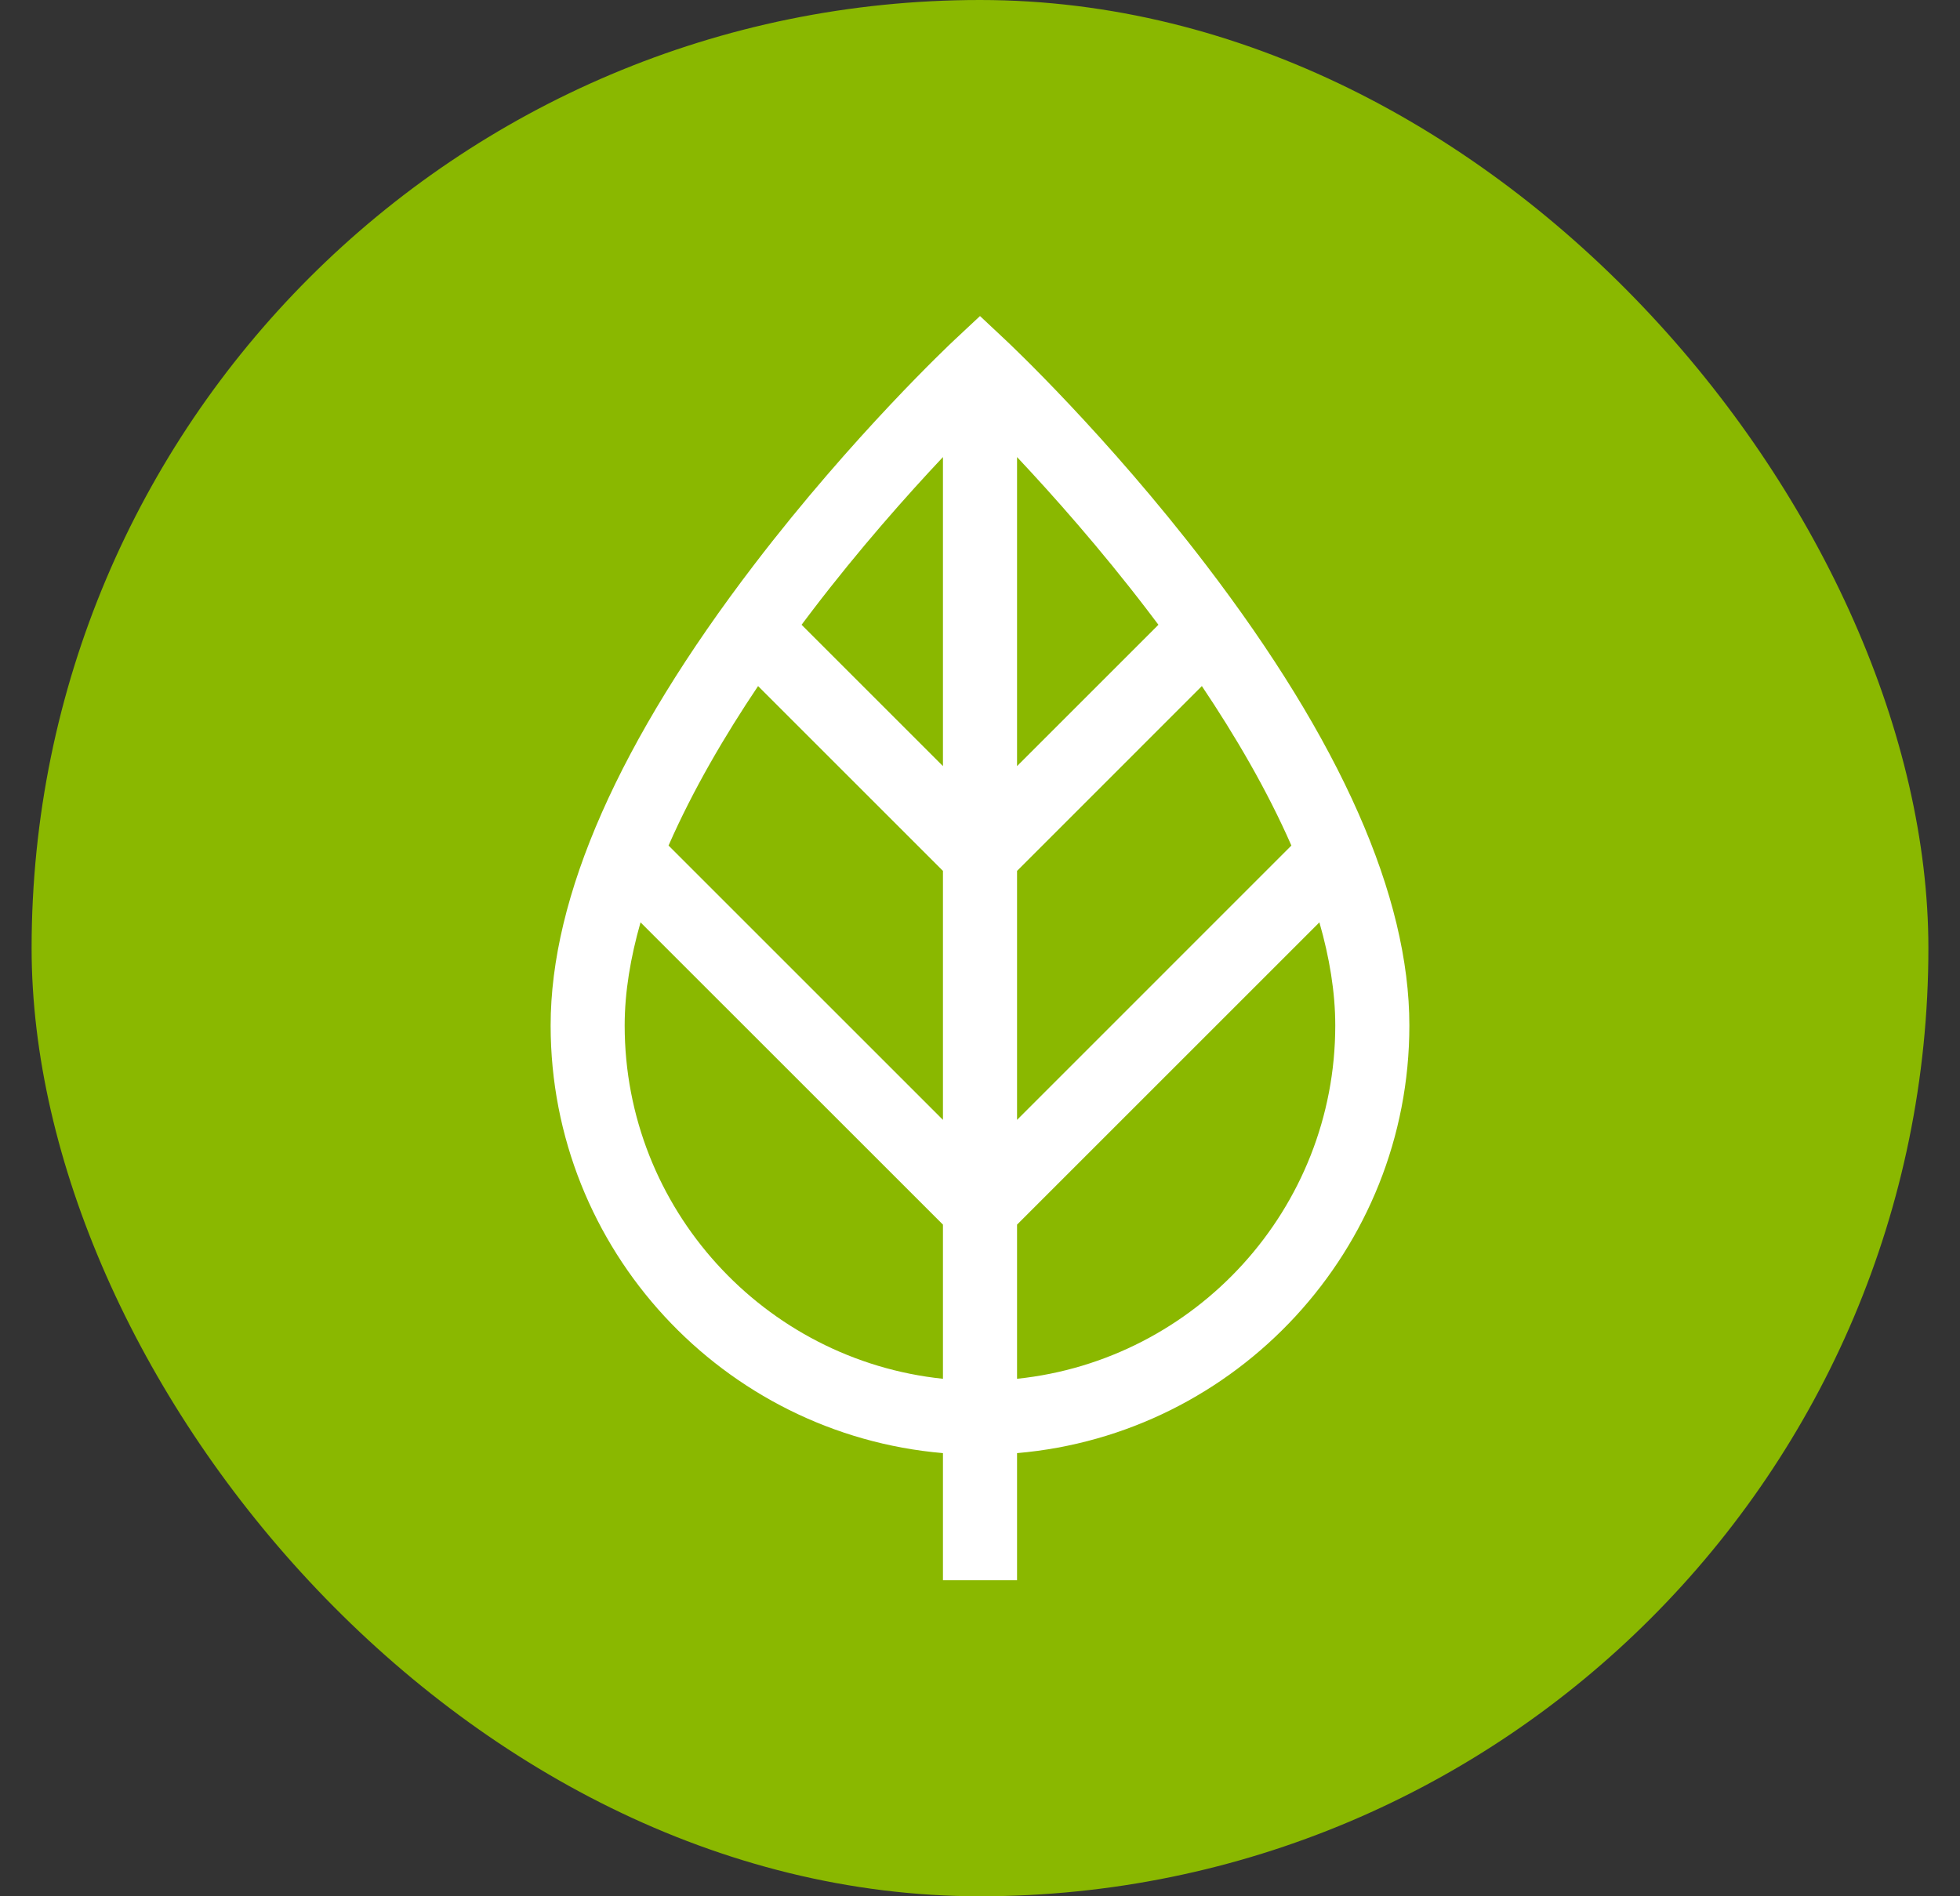
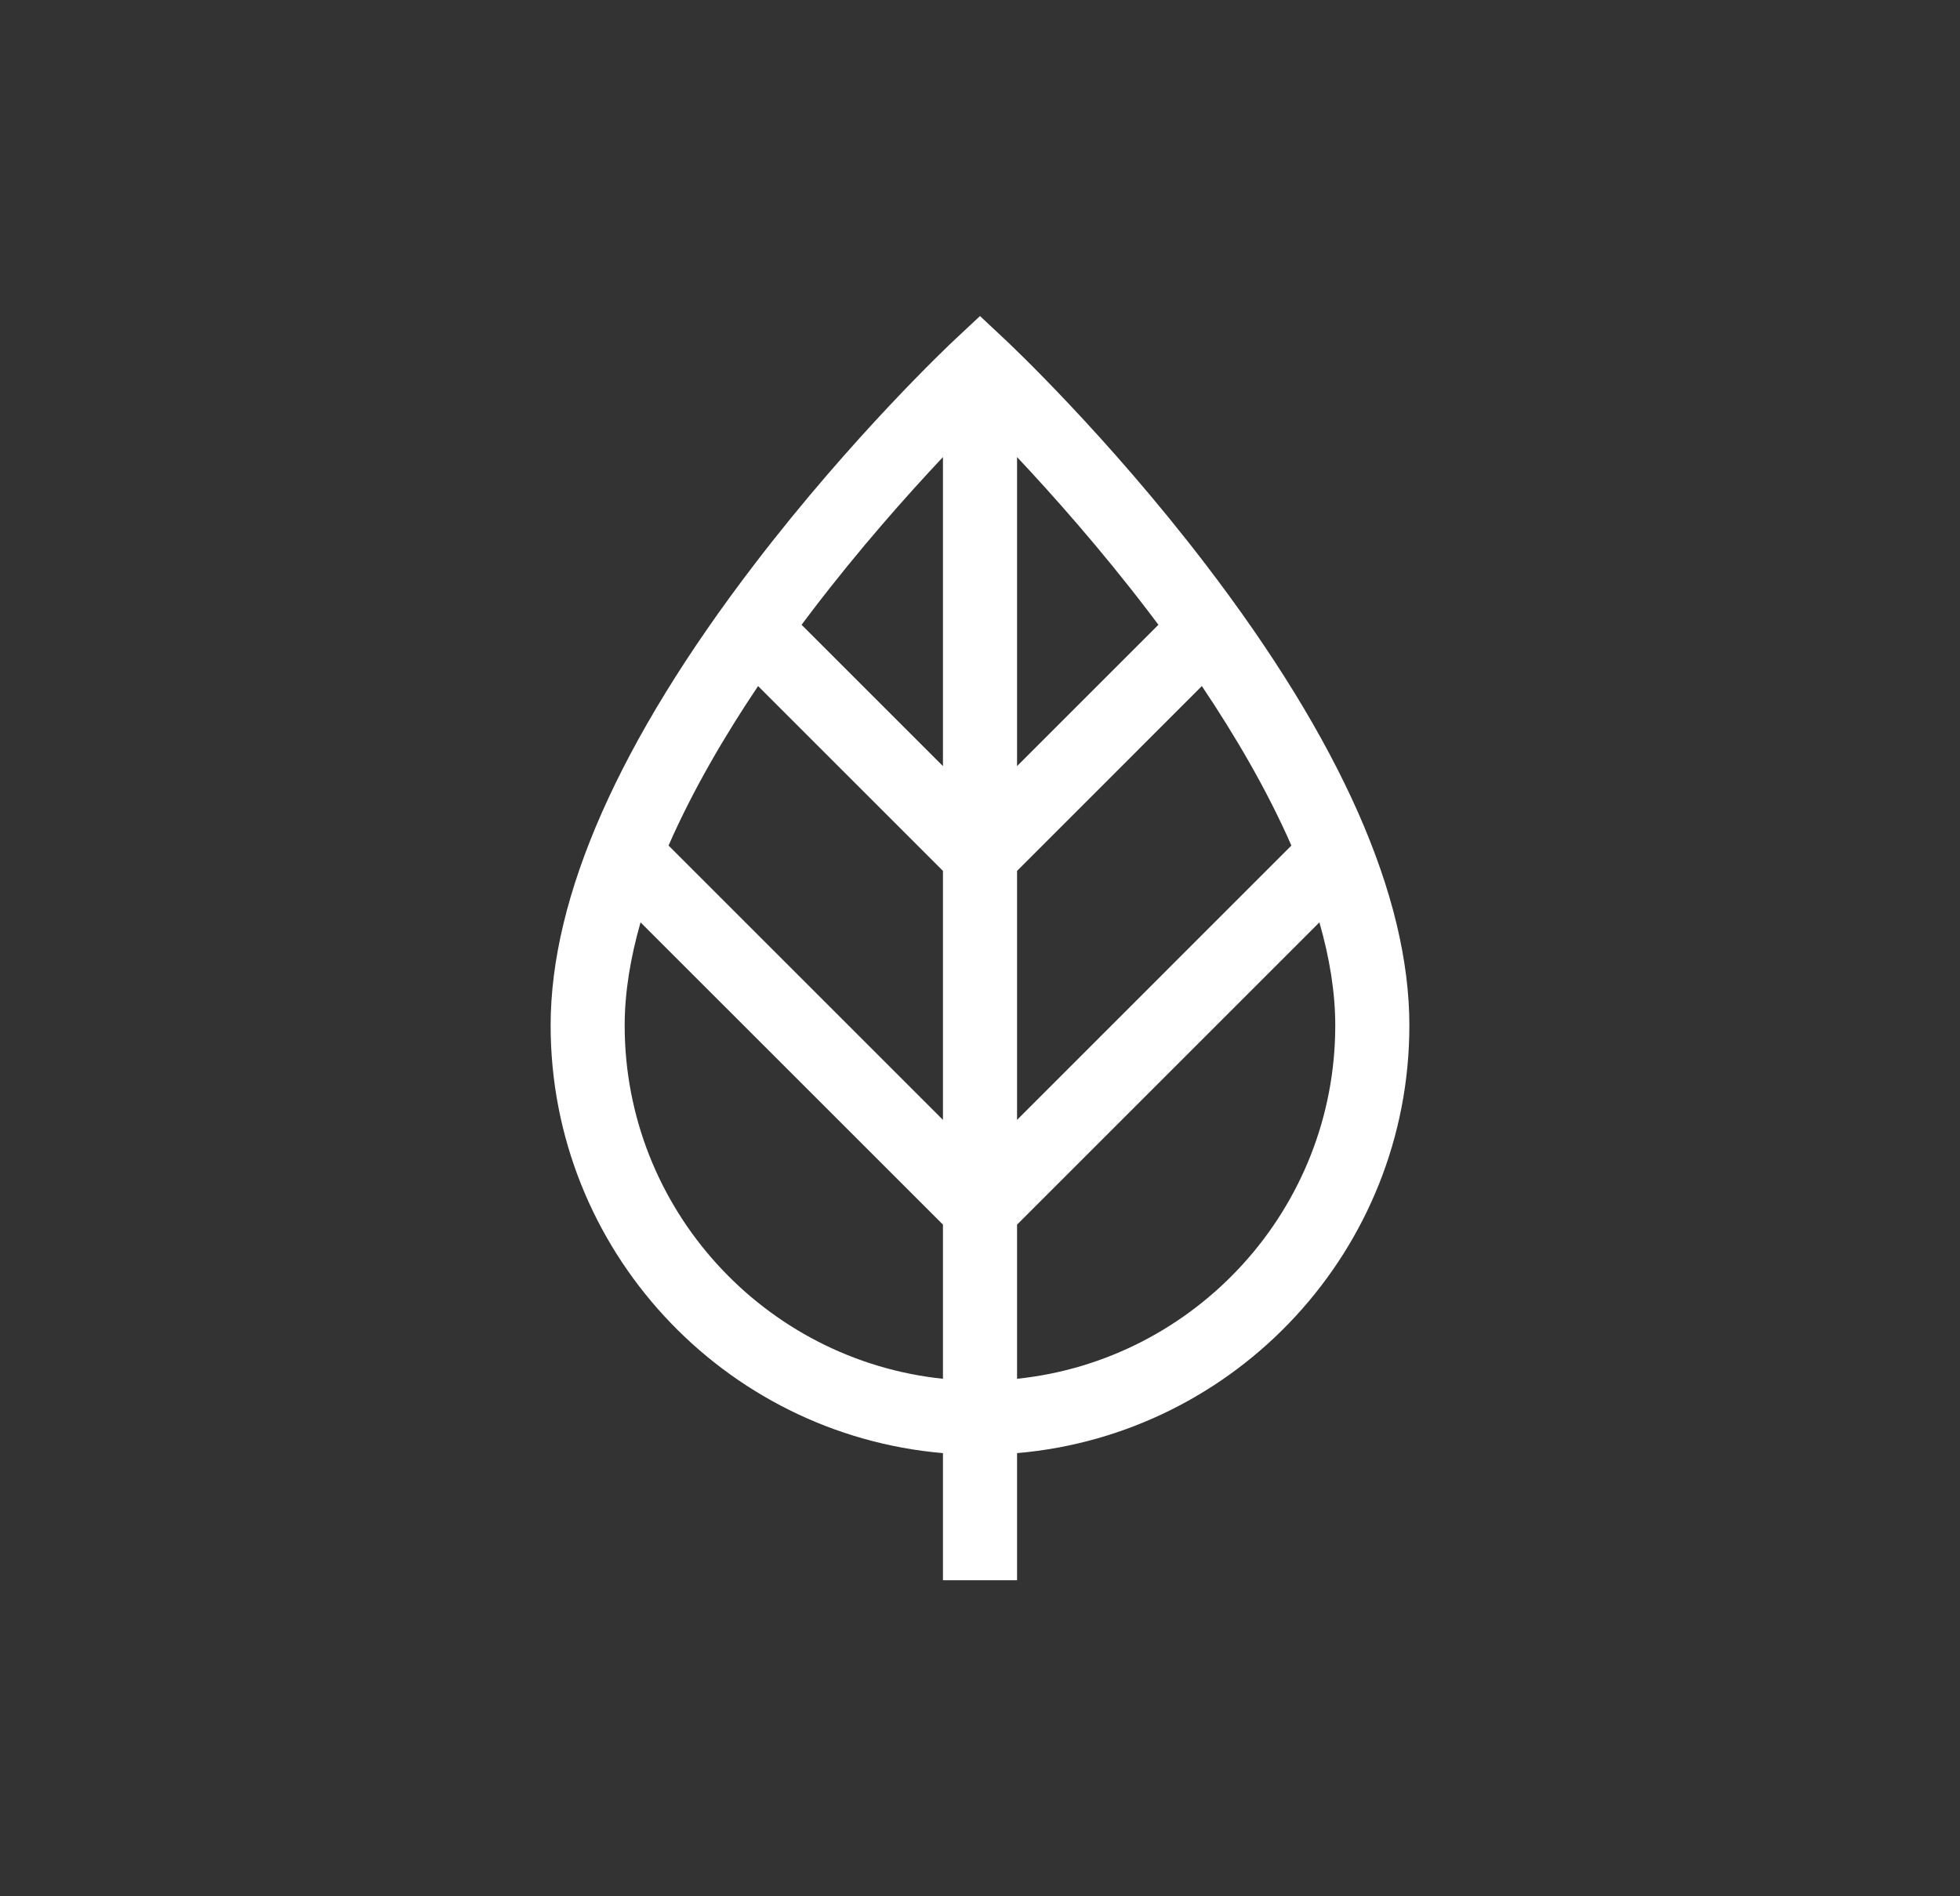
<svg xmlns="http://www.w3.org/2000/svg" width="31" height="30" viewBox="0 0 31 30" fill="none">
  <rect x="0" y="0" width="31" height="30" fill="#333333" stroke="none" />
-   <rect x="0.5" width="30" height="30" rx="15" fill="#8AB800" />
  <path d="M22.291 16.224C22.291 14.18 21.207 11.725 19.068 8.928C17.505 6.884 15.965 5.436 15.9 5.375L15.5 5L15.099 5.375C15.034 5.436 13.495 6.884 11.932 8.928C9.793 11.725 8.709 14.18 8.709 16.224C8.709 19.771 11.442 22.691 14.914 22.989V25H16.086V22.989C19.557 22.691 22.291 19.771 22.291 16.224ZM14.914 17.717L10.574 13.377C10.959 12.498 11.465 11.636 11.99 10.854L14.914 13.778V17.717ZM16.086 13.778L19.009 10.854C19.534 11.636 20.04 12.498 20.425 13.377L16.086 17.717V13.778ZM18.147 9.653C18.205 9.729 18.263 9.806 18.322 9.884L16.086 12.12V7.231C16.655 7.837 17.404 8.68 18.147 9.653ZM14.914 7.231V12.12L12.678 9.884C12.736 9.806 12.794 9.729 12.852 9.654C13.595 8.68 14.344 7.837 14.914 7.231ZM9.88 16.224C9.88 15.695 9.973 15.146 10.131 14.592L14.914 19.374V21.813C12.09 21.519 9.88 19.124 9.88 16.224ZM16.086 21.813V19.374L20.868 14.592C21.027 15.146 21.119 15.695 21.119 16.224C21.119 19.124 18.91 21.519 16.086 21.813Z" fill="white" />
</svg>